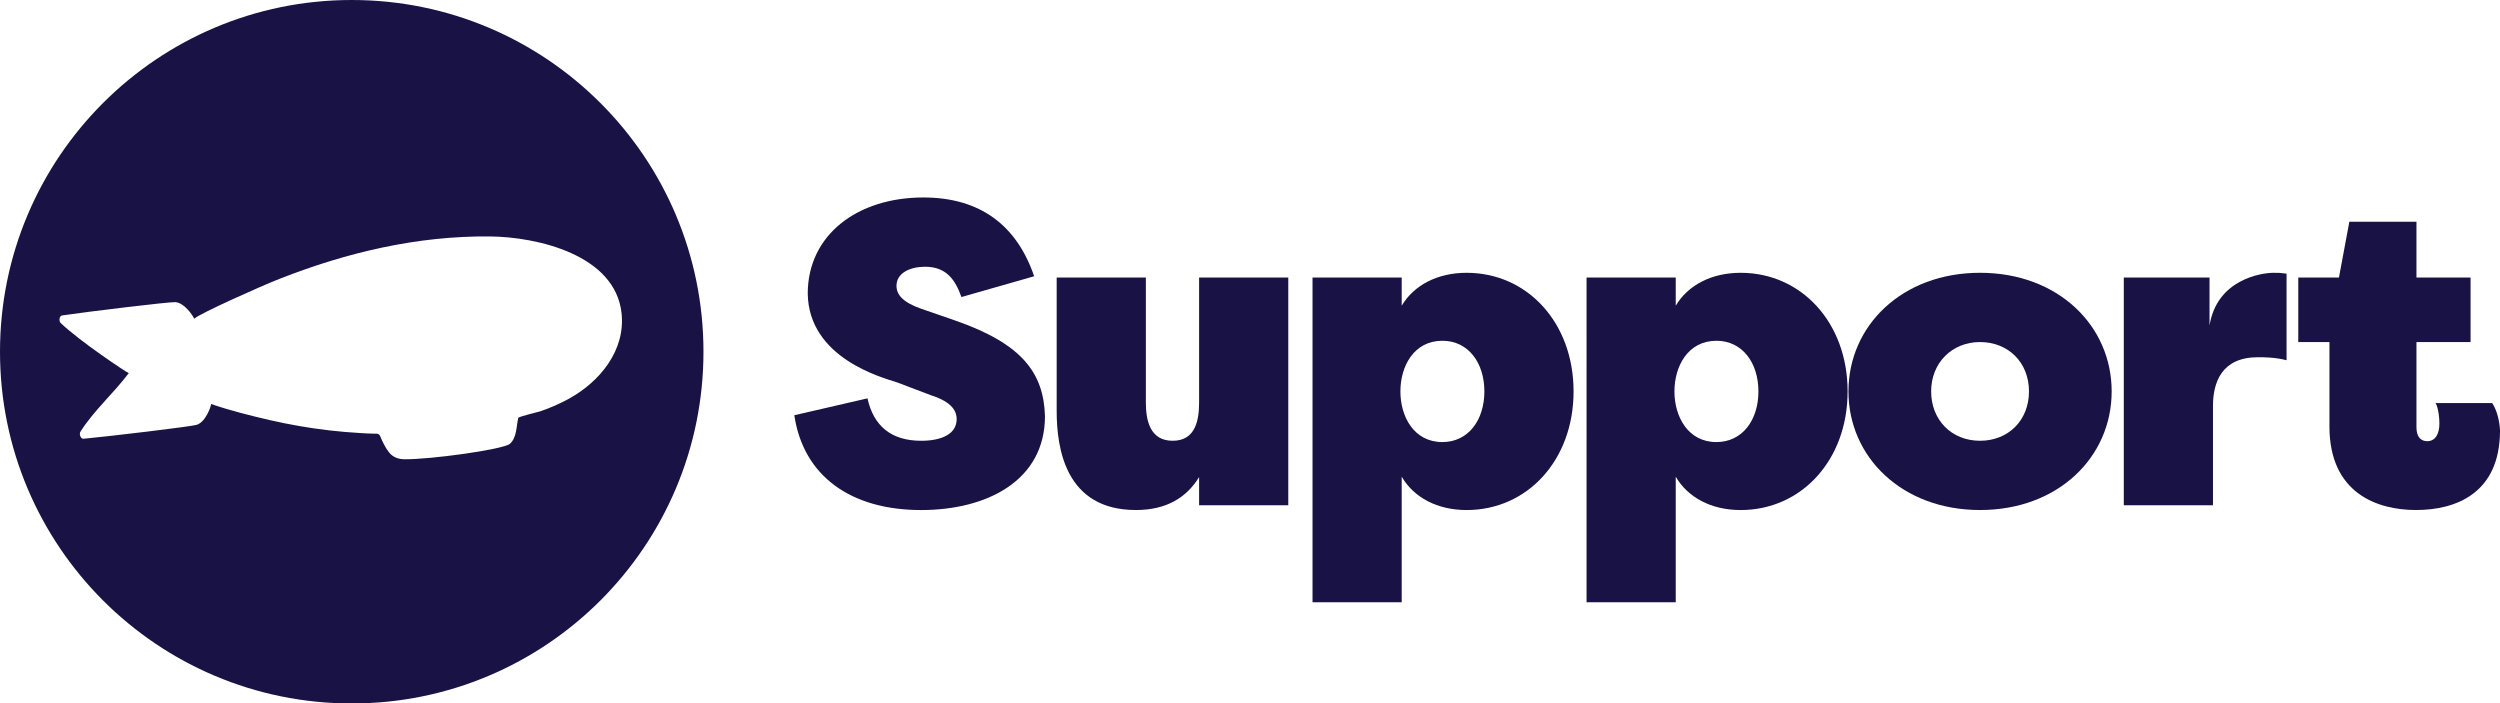
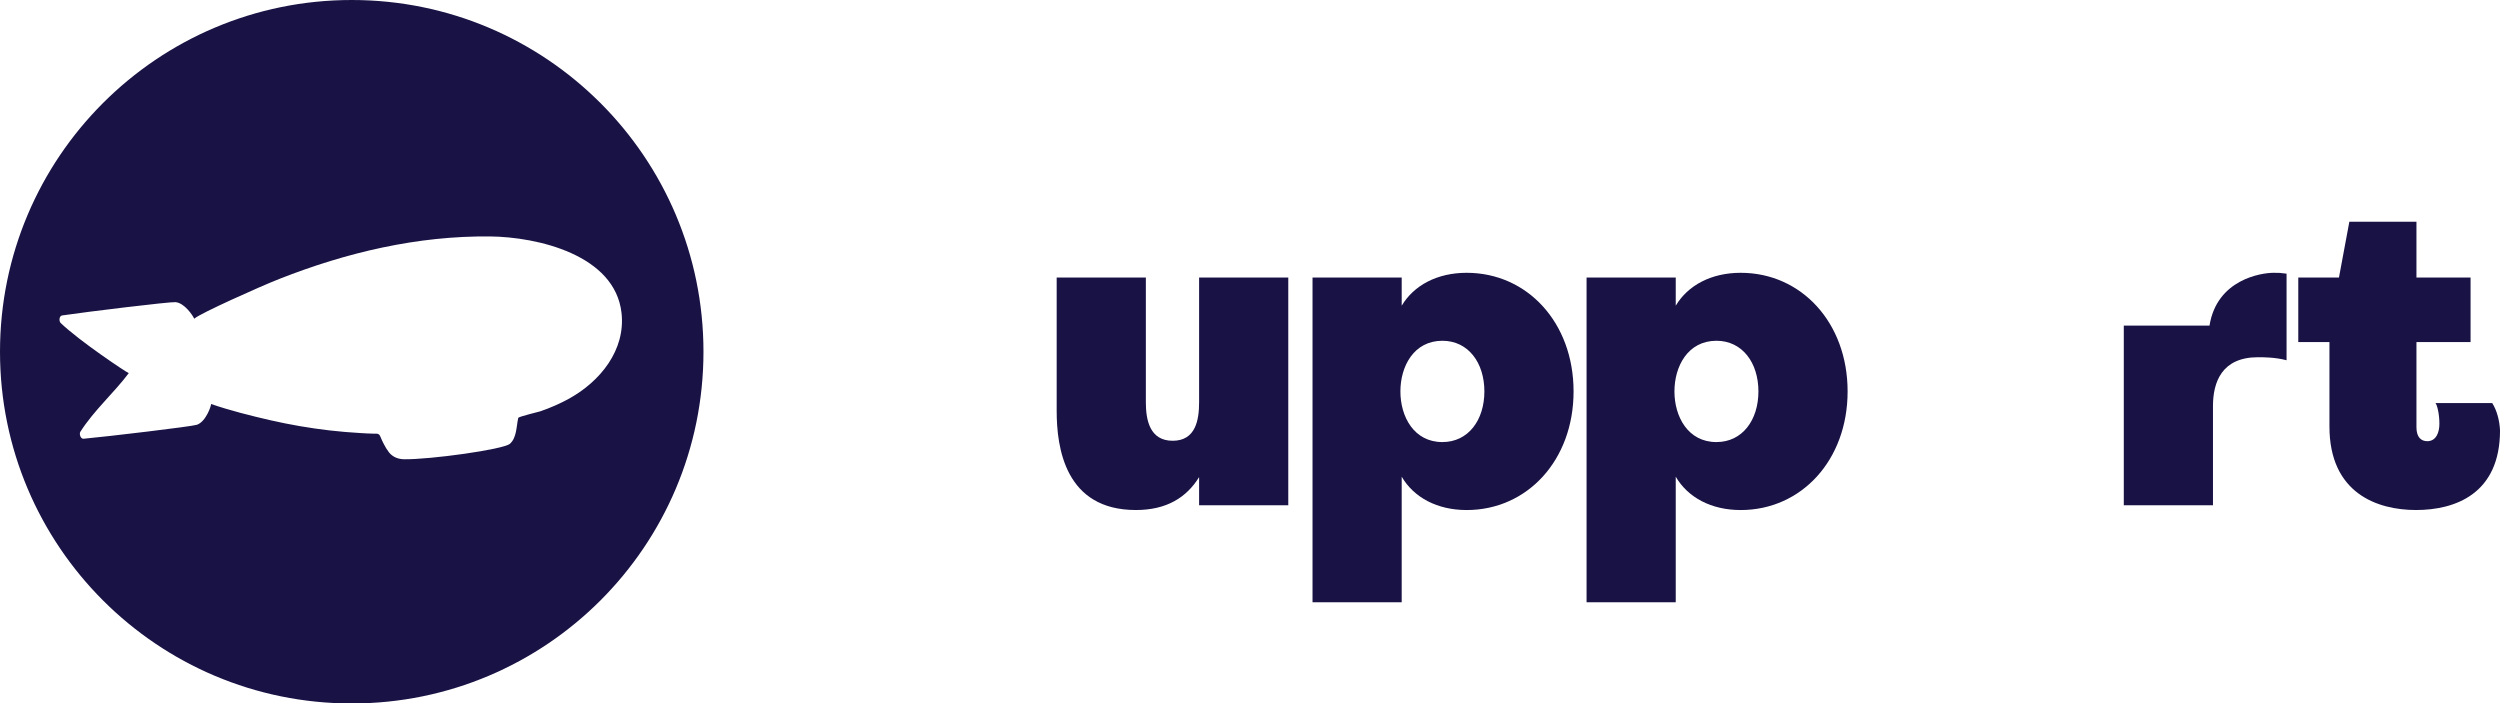
<svg xmlns="http://www.w3.org/2000/svg" id="a" width="1933.28" height="544" viewBox="0 0 1933.28 544">
  <path d="M272,0C121.78,0,0,121.78,0,272s121.78,272,272,272,272-121.78,272-272S422.22,0,272,0Zm168.1,308.26c-7.12,3.89-14.56,7.17-22.23,9.8-1.57,.56-16.92,4.11-17.09,5.11l-.06,.28c-1.43,6.13-1.07,15.14-6.43,19.75-5.16,4.43-61.91,12.24-81.73,11.94-4.62-.06-8.78-1.65-11.72-5.3-1.61-2.08-3-4.32-4.15-6.69-.85-1.68-1.68-3.38-2.37-5.13-1.14-2.98-2.49-2.66-5.14-2.66-3.63-.04-7.24-.29-10.87-.5-7.79-.45-15.56-1.11-23.31-2-15.51-1.79-30.91-4.45-46.13-7.94-14.73-3.39-31.34-7.56-45.63-12.5,.16,1.15-3.86,13.65-11,16.07-3.97,1.34-68.47,9.03-87.59,10.79-2.4,.22-3.51-3.74-2.51-5.37,10.6-16.64,25.63-29.67,37.44-45.36-1.84-.61-38.11-24.8-52.68-38.8-1.4-1.34-1.22-5.47,1.16-5.82,19-2.82,83.48-10.65,87.66-10.28,6.97,.61,13.36,10.31,14.36,12.61,.01,.04,.04,.07,.07,.1,.09,.07,.21,.05,.28-.04,3.67-3.66,50.39-24.66,65.67-30.66,52.03-20.47,106.61-33.36,162.72-32.82,36.68,.36,96.78,14.16,101.82,59.16,3.22,28.83-16.6,53-40.54,66.26Z" style="fill:#191345;" />
  <g>
-     <path d="M670.84,308.04c4.69,21.43,18.41,32.81,41.51,32.81,16.07,0,27.45-5.36,27.45-16.74,0-5.69-3.01-13.06-19.75-18.41l-26.45-10.04c-11.38-3.68-68.29-18.75-68.96-68.63,0-45.19,38.16-74.32,89.39-74.32,44.19,0,72.31,21.76,85.7,60.93l-56.24,16.07c-4.69-13.06-11.38-23.43-28.12-23.43-11.38,0-22.1,4.69-22.1,14.73,0,6.7,4.69,12.72,19.08,17.74l26.11,9.04c52.23,18.08,68.63,40.84,69.63,73.99,0,49.88-44.86,72.65-95.75,72.65-54.23,0-91.06-26.11-98.09-73.32l56.58-13.06Z" style="fill:#191345;" />
    <path d="M886.1,214.64v96.42c0,13.73,3.01,29.79,20.76,29.79s20.42-16.07,20.42-29.79v-96.42h68.96v176.09h-68.96v-21.76c-9.71,15.73-25.11,25.44-48.88,25.44-54.57,0-61.26-47.87-61.26-76.66v-103.11h68.96Z" style="fill:#191345;" />
    <path d="M1083.95,214.64v21.76c9.37-15.73,27.45-25.44,50.22-25.44,46.87,0,82.69,38.5,82.69,91.73s-35.82,91.73-82.69,91.73c-22.76,0-40.84-9.71-50.22-25.78v97.09h-68.96V214.64h68.96Zm63.94,88.05c0-22.09-12.39-39.17-32.47-39.17-22.1,0-32.47,19.75-32.47,39.17s10.38,39.17,32.47,39.17c20.09,0,32.47-17.07,32.47-39.17Z" style="fill:#191345;" />
    <path d="M1295.87,214.64v21.76c9.37-15.73,27.45-25.44,50.22-25.44,46.87,0,82.69,38.5,82.69,91.73s-35.82,91.73-82.69,91.73c-22.76,0-40.84-9.71-50.22-25.78v97.09h-68.96V214.64h68.96Zm63.94,88.05c0-22.09-12.39-39.17-32.47-39.17-22.1,0-32.47,19.75-32.47,39.17s10.38,39.17,32.47,39.17c20.09,0,32.47-17.07,32.47-39.17Z" style="fill:#191345;" />
-     <path d="M1531.21,394.41c-60.26,0-101.77-40.84-101.77-91.73s41.51-91.73,101.77-91.73,101.77,40.84,101.77,91.73-41.51,91.73-101.77,91.73Zm0-53.56c21.76,0,37.83-15.73,37.83-38.17s-16.07-38.16-37.83-38.16-37.83,16.07-37.83,38.16,15.73,38.17,37.83,38.17Z" style="fill:#191345;" />
-     <path d="M1708.64,251.8c5.69-35.82,40.17-40.84,49.55-40.84,5.36,0,4.02,0,10.04,.67v66.96c-8.7-2.34-18.08-2.34-22.09-2.34-28.12,0-34.82,19.42-34.82,37.83v76.66h-68.96V214.64h66.29v37.16Z" style="fill:#191345;" />
+     <path d="M1708.64,251.8c5.69-35.82,40.17-40.84,49.55-40.84,5.36,0,4.02,0,10.04,.67v66.96c-8.7-2.34-18.08-2.34-22.09-2.34-28.12,0-34.82,19.42-34.82,37.83v76.66h-68.96V214.64v37.16Z" style="fill:#191345;" />
    <path d="M1777.27,214.64h31.47l8.04-43.19h51.89v43.19h41.85v49.88h-41.85v65.95c0,7.7,3.68,10.71,8.37,10.71,7.03,0,9.37-7.03,9.37-13.39,0-7.7-1.67-14.4-3.01-16.07h43.86c3.68,5.69,5.69,13.73,6.03,21.09,0,49.21-34.82,61.6-64.95,61.6s-66.96-13.06-66.96-64.61v-65.28h-24.1v-49.88Z" style="fill:#191345;" />
  </g>
</svg>